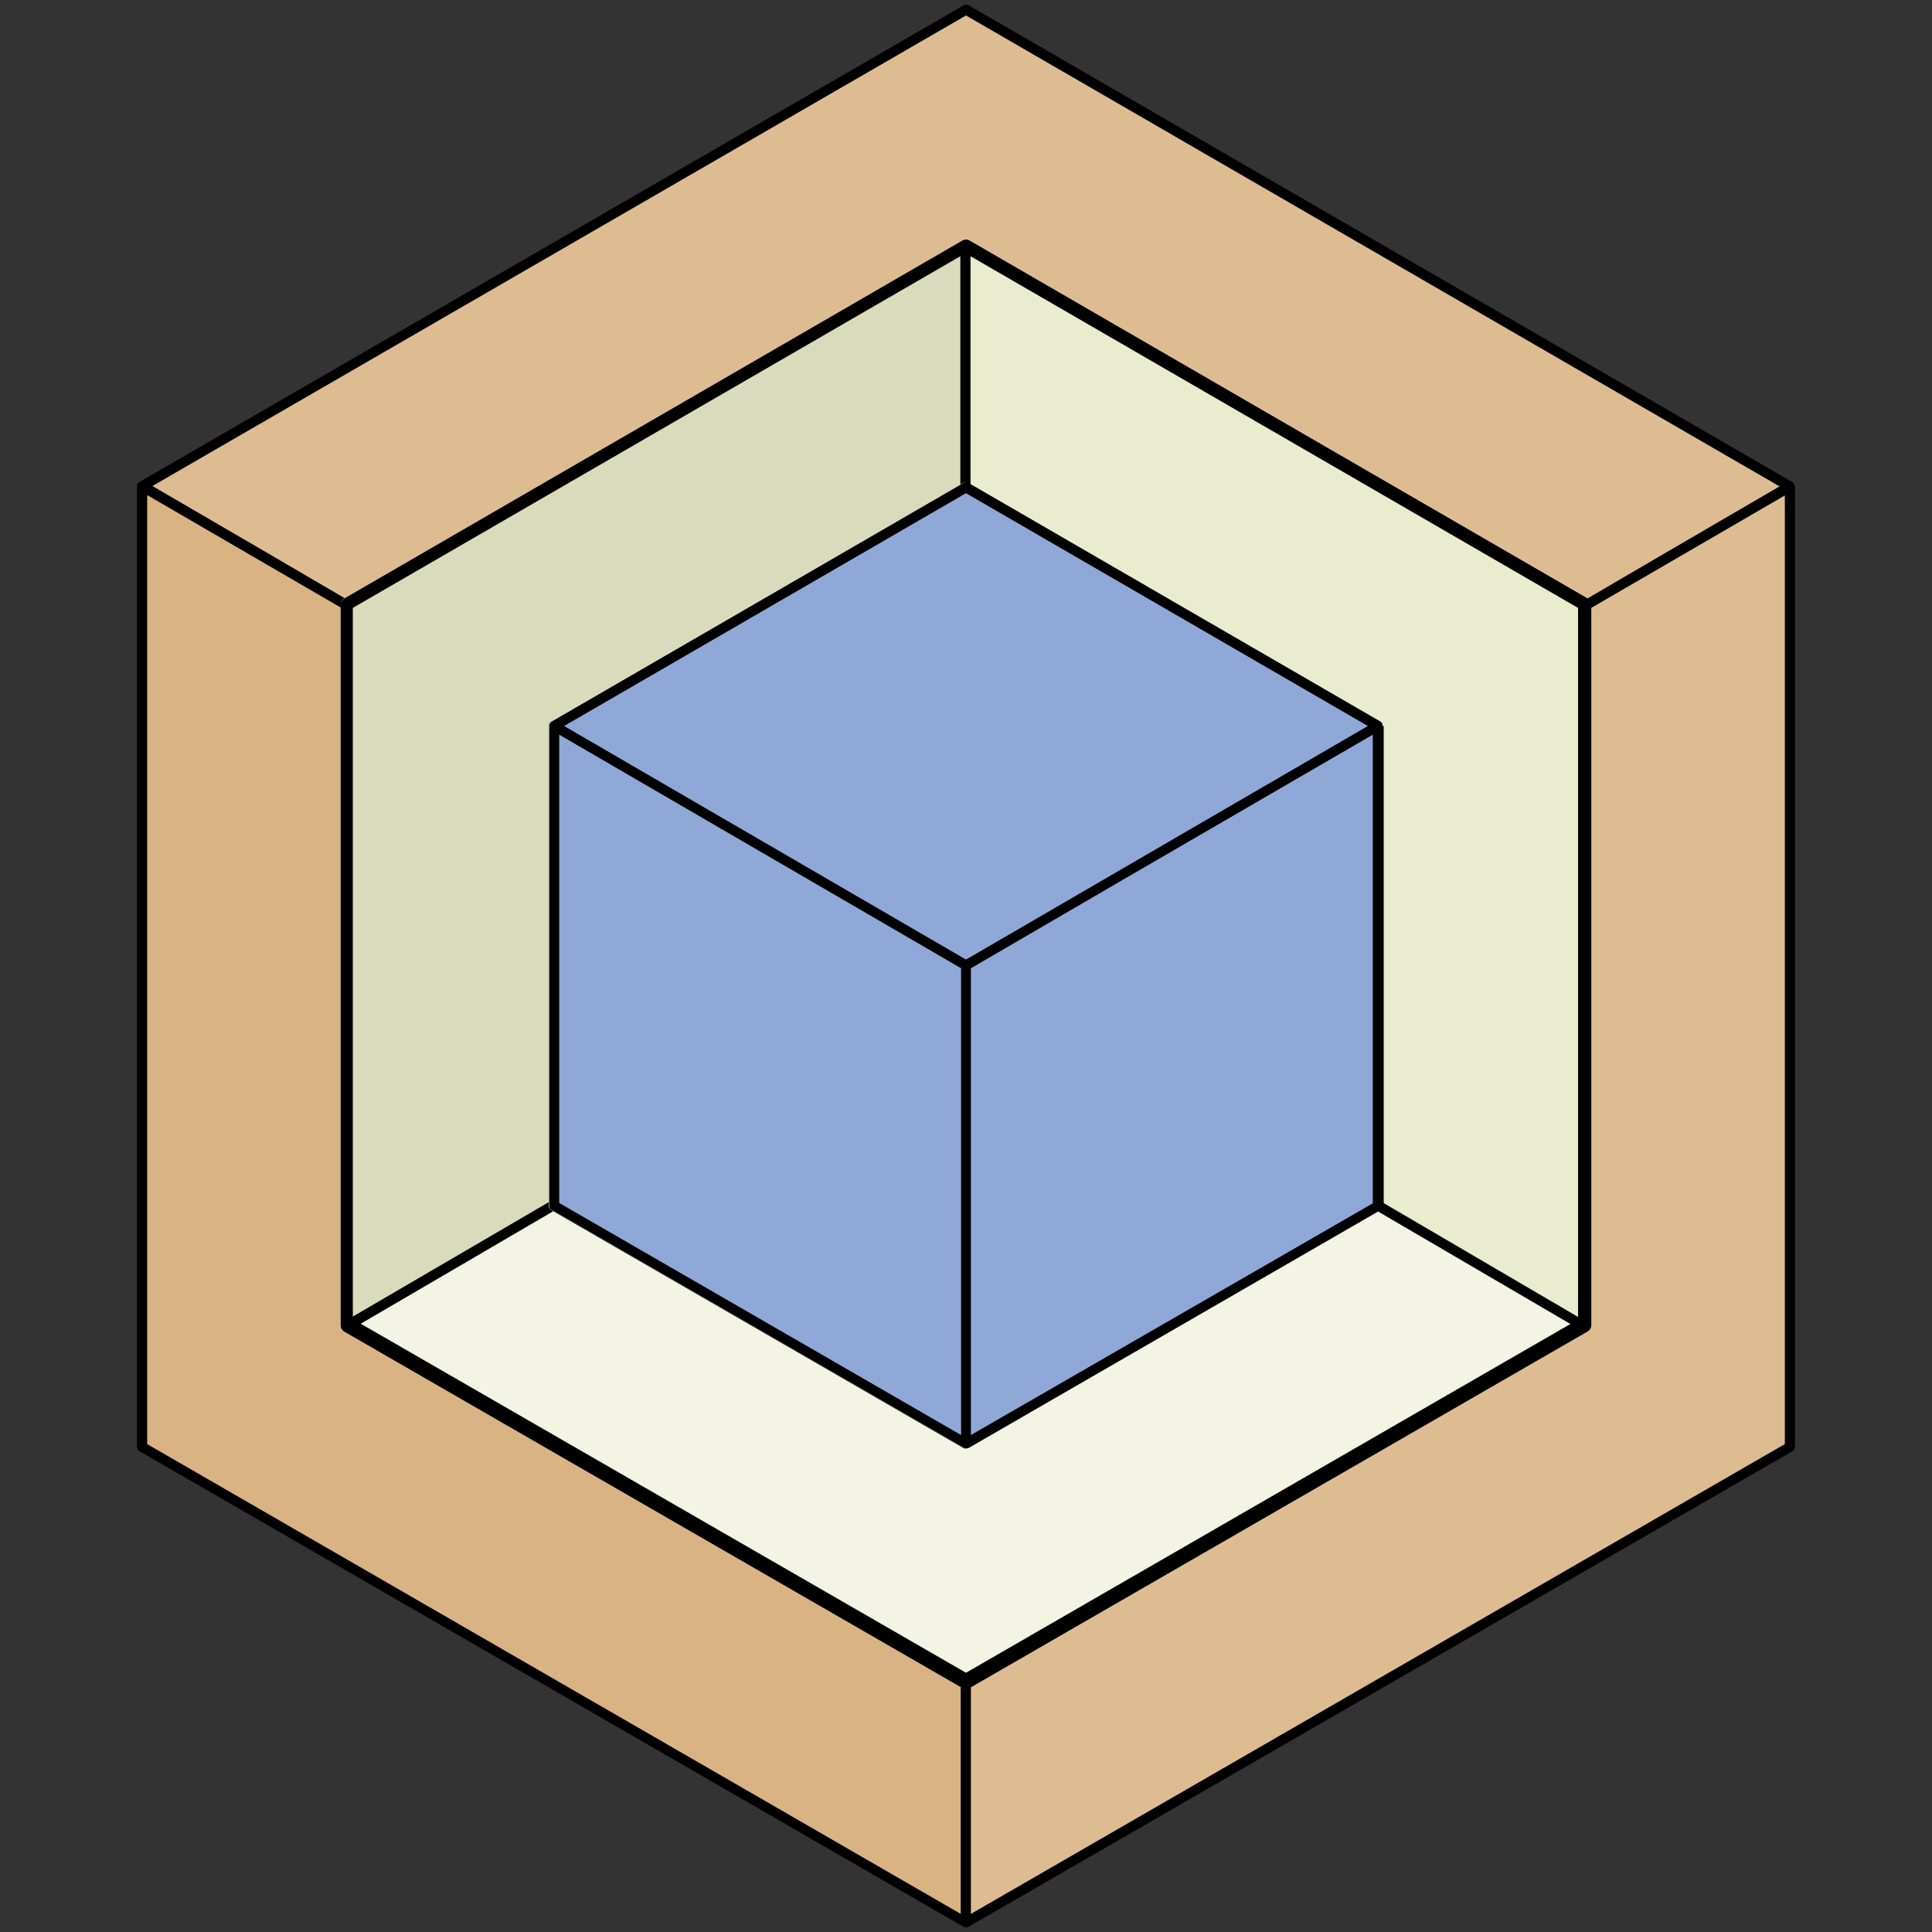
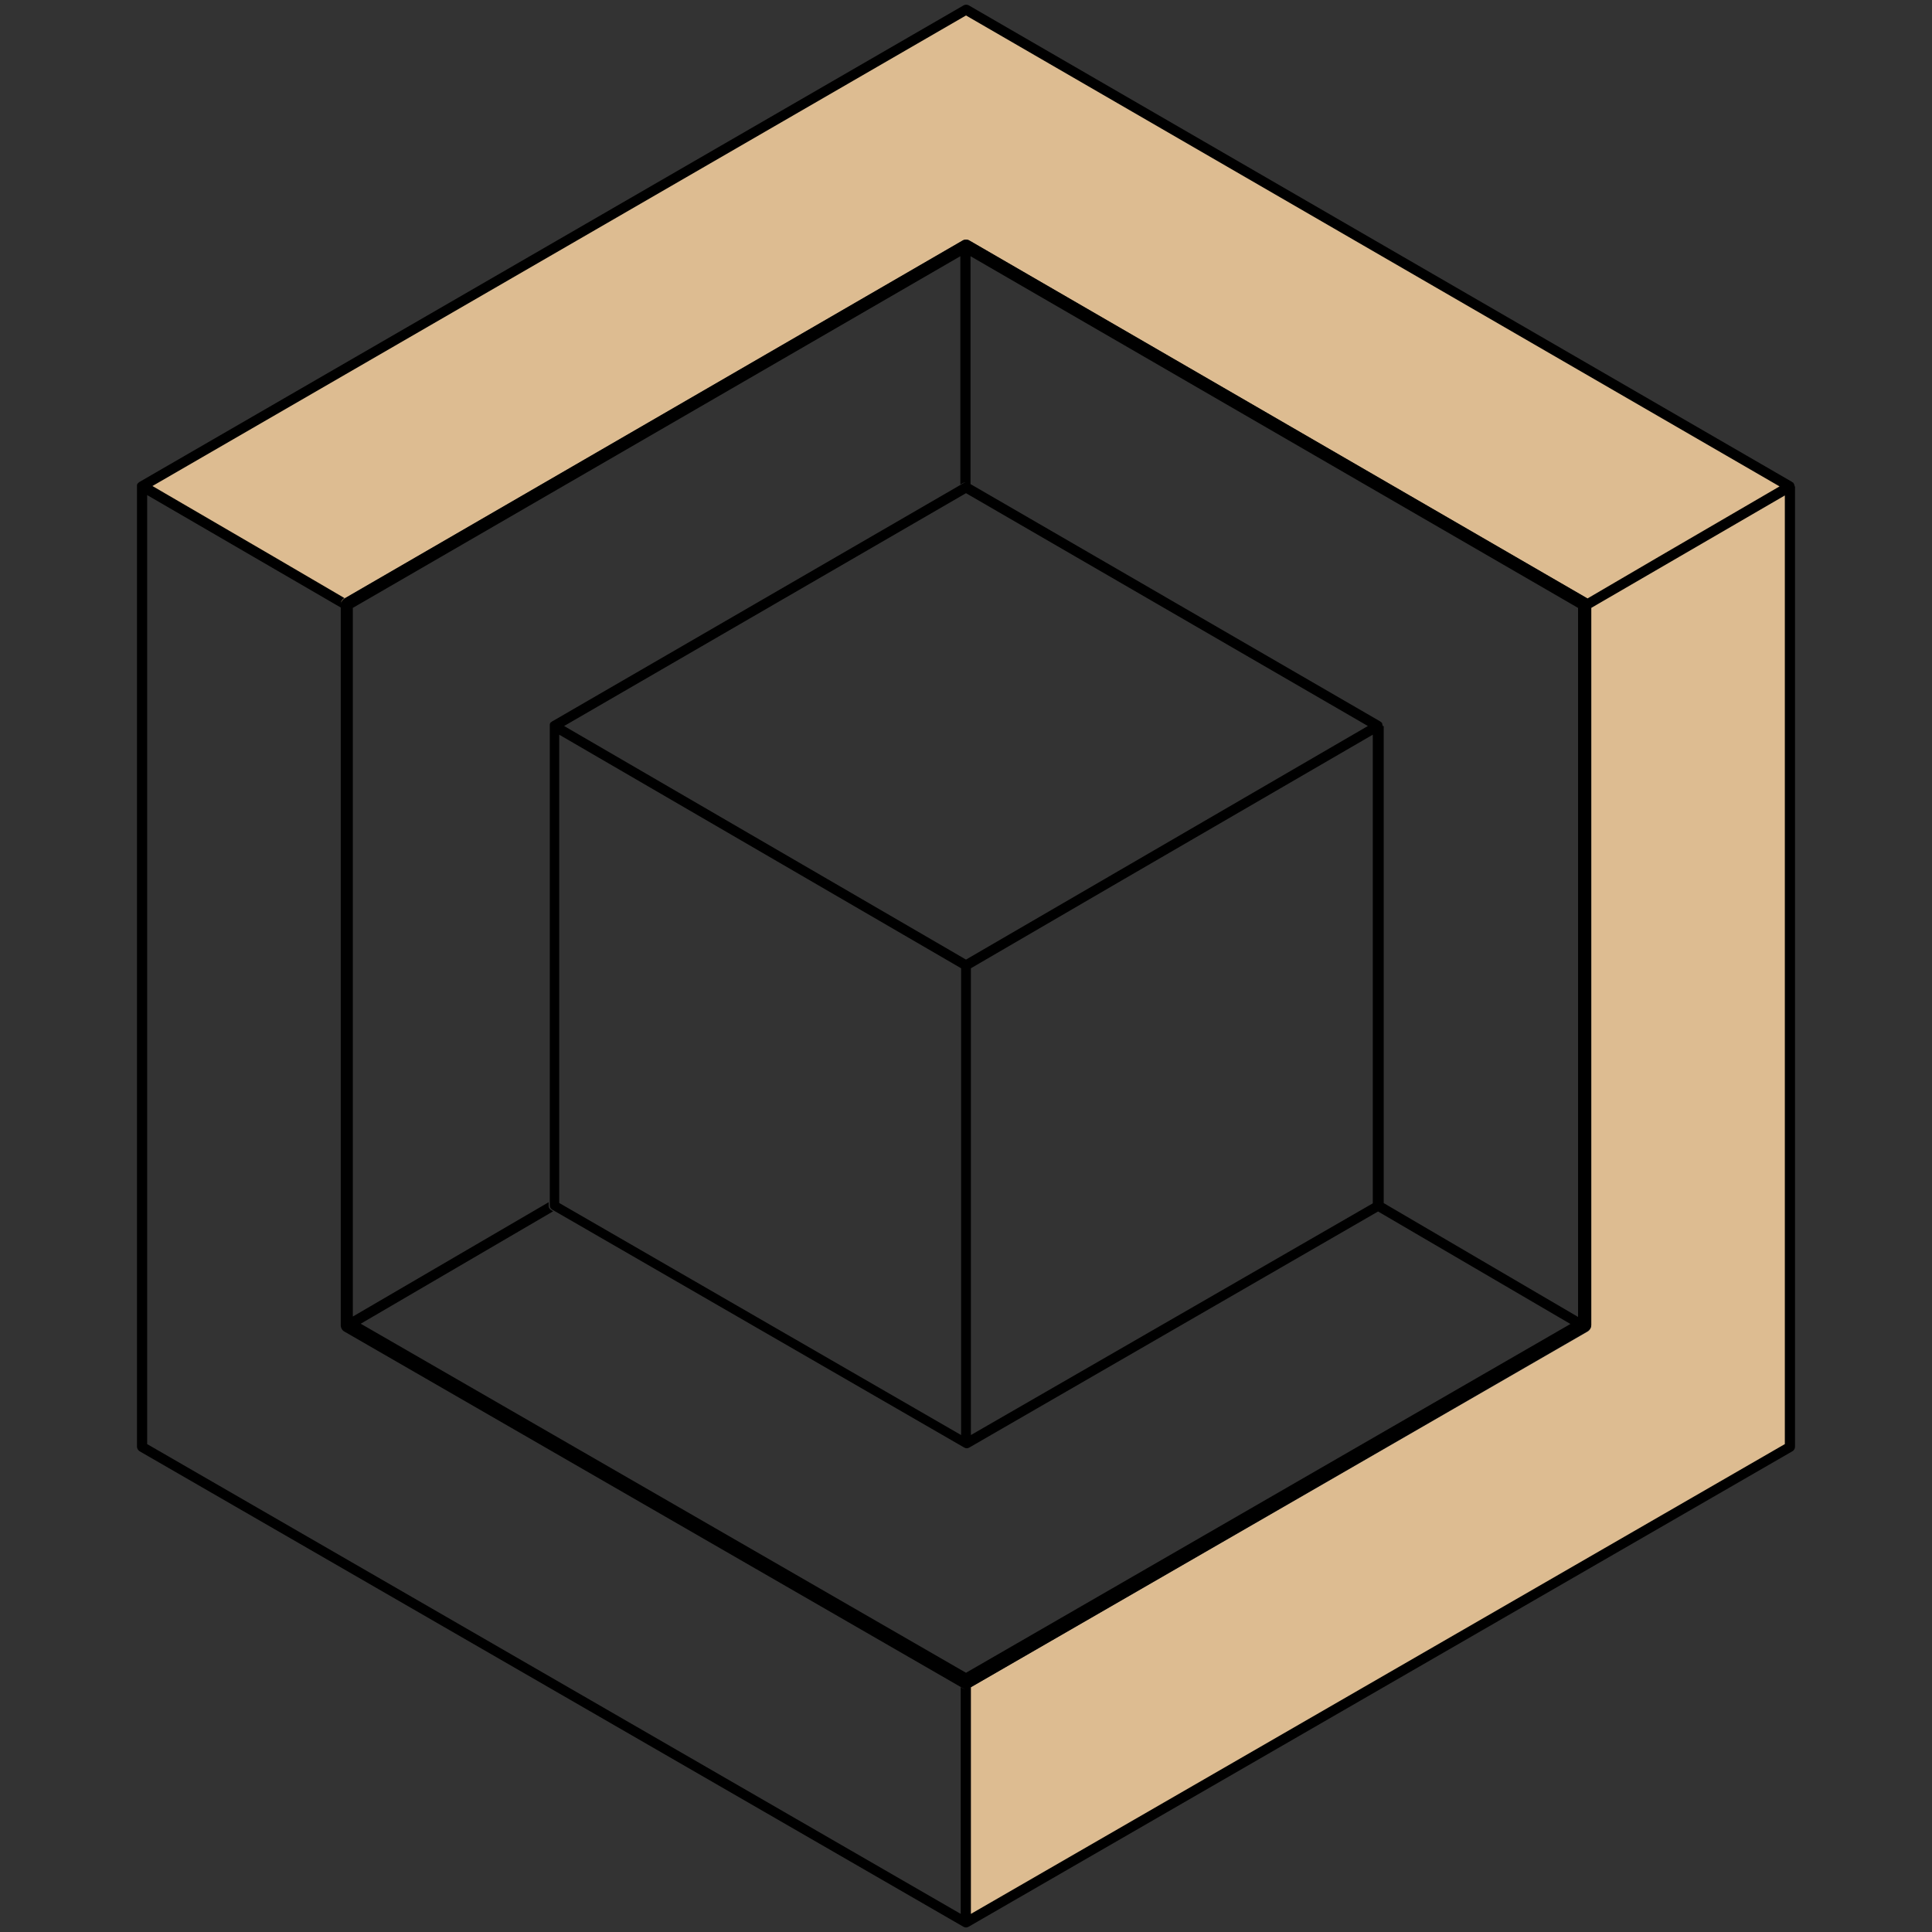
<svg xmlns="http://www.w3.org/2000/svg" xmlns:ns1="http://sodipodi.sourceforge.net/DTD/sodipodi-0.dtd" version="1.1" id="svg2" ns1:docname="inventree.svg" x="0px" y="0px" viewBox="0 0 512 512" style="enable-background:new 0 0 512 512;" xml:space="preserve">
  <rect x="0" y="0" width="512" height="512" fill="#333333" stroke="none" />
  <style type="text/css">
	.st0{fill:#D9B383;}
	.st1{fill:#DDBC91;}
	.st2{fill:#F3F4E4;}
	.st3{fill:#D9DBBC;}
	.st4{fill:#EAECCF;}
	.st5{fill:#90A8D8;}
</style>
-   <path class="st0" d="M256,447.6c-0.3,0-0.7-0.1-1-0.3L91.3,352.9c-0.6-0.4-1-1-1-1.7V160.3c0,0,0,0,0,0c0,0,0,0,0,0  c0-0.2,0.1-0.5,0.1-0.7l-52.8-30.7v254.6l218.3,126L256,447.6C256,447.6,256,447.6,256,447.6z" />
  <path class="st1" d="M256,2.6L37.7,128.9l52.8,30.7c0.2-0.4,0.4-0.8,0.8-1L255,63.8c0.6-0.4,1.4-0.4,2,0l163.7,94.8  c0.6,0.4,1,1,1,1.7c0,0,0,0,0,0c0,0,0,0,0,0v190.9c0,0.7-0.4,1.4-1,1.7L257,447.3c-0.3,0.2-0.6,0.3-1,0.3v61.9l218.3-126V128.9  L256,2.6z" />
-   <path class="st2" d="M366.1,191.5c0,0,0.1,0.1,0.1,0.1c0,0,0,0.1,0.1,0.1c0,0,0,0.1,0,0.1c0.1,0.1,0.1,0.2,0.1,0.4  c0,0.1,0,0.1,0,0.2c0,0,0,0,0,0s0,0,0,0v127.2c0,0.5-0.3,0.9-0.7,1.1l-109.1,63c0,0,0,0,0,0c-0.2,0.1-0.4,0.2-0.7,0.2  s-0.5-0.1-0.7-0.2c0,0,0,0,0,0l-109.1-63c-0.4-0.2-0.7-0.7-0.7-1.1V192.4c0,0,0,0,0,0s0,0,0,0c0-0.1,0-0.1,0-0.2  c0-0.2,0.2-0.5,0.3-0.7l-53.6-31.2v190.9L256,445.6l163.7-94.5V160.3L366.1,191.5z" />
-   <path class="st3" d="M145.5,319.6V192.4c0,0,0,0,0,0s0,0,0,0c0-0.1,0-0.1,0-0.2c0-0.3,0.2-0.5,0.3-0.7c0,0,0,0,0,0  c0.1-0.1,0.1-0.1,0.2-0.1c0,0,0.1,0,0.1-0.1l0,0c0,0,0,0,0,0s0,0,0,0l109.1-63.2c0.2-0.1,0.4-0.2,0.7-0.2V65.6L92.3,160.3v190.9  l53.3-31.1C145.6,319.9,145.5,319.8,145.5,319.6z" />
-   <path class="st4" d="M256,65.6v62.3c0.2,0,0.4,0.1,0.6,0.2l109.1,63.2c0.1,0,0.2,0.1,0.2,0.2c0,0,0,0,0.1,0c0.1,0.1,0.1,0.1,0.1,0.2  c0,0,0,0.1,0.1,0.1c0,0,0,0.1,0,0.1c0.1,0.1,0.1,0.2,0.1,0.4c0,0.1,0,0.1,0,0.2c0,0,0,0,0,0s0,0,0,0v127.2c0,0.2,0,0.3-0.1,0.5  l53.4,31.2v-191L256,65.6z" />
-   <polygon class="st5" points="256,129.2 146.8,192.4 146.8,319.6 256,382.6 365.1,319.6 365.1,192.4 " />
  <path d="M475.6,128.9c0-0.2-0.1-0.5-0.2-0.7c0,0,0,0,0,0c-0.1-0.1-0.1-0.2-0.2-0.3c0,0-0.1-0.1-0.2-0.1c0,0-0.1-0.1-0.1-0.1l0,0  c0,0,0,0,0,0s0,0,0,0L256.7,1.4c-0.4-0.2-0.9-0.2-1.3,0L37,127.7c0,0,0,0,0,0s0,0,0,0l0,0c0,0-0.1,0-0.1,0.1c-0.1,0-0.1,0.1-0.2,0.1  c0,0,0,0.1-0.1,0.1c-0.2,0.2-0.3,0.4-0.3,0.6c0,0.1,0,0.1,0,0.2c0,0,0,0,0,0s0,0,0,0v254.6c0,0.5,0.3,0.9,0.7,1.2l218.3,126  c0,0,0,0,0,0c0.2,0.1,0.4,0.2,0.7,0.2s0.5-0.1,0.7-0.2c0,0,0,0,0,0l218.3-126c0.4-0.2,0.7-0.7,0.7-1.2V128.9  C475.6,128.9,475.6,128.9,475.6,128.9C475.6,128.9,475.6,128.9,475.6,128.9z M473,382.7L257.3,507.2v-60.1l-0.4,0.2  c-0.3,0.2-0.6,0.3-1,0.3s-0.7-0.1-1-0.3l-0.3-0.2v60.1L39,382.7V131.2l51.3,29.8v-0.8c0,0,0,0,0,0c0,0,0,0,0,0c0-0.7,0.4-1.4,1-1.7  l0,0l-18.8-11l-32.1-18.7L256,4.1l215.6,124.8l-32.1,18.7l-18.8,11l0,0c0.6,0.4,1,1,1,1.7c0,0,0,0,0,0c0,0,0,0,0,0v0.8l51.3-29.8  V382.7z M421.7,160.3c0-0.7-0.4-1.4-1-1.7L257,63.8c-0.6-0.4-1.4-0.4-2,0L91.3,158.6c-0.6,0.4-1,1-1,1.7c0,0,0,0,0,0c0,0,0,0,0,0  v190.9c0,0.7,0.4,1.4,1,1.7L255,447.3c0.3,0.2,0.6,0.3,1,0.3s0.7-0.1,1-0.3l163.7-94.5c0.6-0.4,1-1,1-1.7V160.3  C421.7,160.3,421.7,160.3,421.7,160.3C421.7,160.3,421.7,160.3,421.7,160.3z M416.3,350.8L256,443.3L95.6,350.8l51-29.8l-0.5-0.3  c-0.4-0.2-0.7-0.7-0.7-1.1v-1l-51.9,30.3V161.1l161-93.2v60.5l0.7-0.4c0.4-0.2,0.9-0.2,1.3,0l0.7,0.4V67.9l161,93.2V349l-51.9-30.4  v1c0,0.5-0.3,0.9-0.7,1.1l-0.5,0.3l53.7,31.4L416.3,350.8z M366.4,192.4c0-0.1,0-0.1,0-0.2c0-0.1-0.1-0.2-0.1-0.4c0,0,0-0.1,0-0.1  c0,0,0-0.1-0.1-0.1c0-0.1-0.1-0.1-0.1-0.2c0,0,0,0-0.1,0c-0.1-0.1-0.1-0.1-0.2-0.2l-109.1-63.2c-0.4-0.2-0.9-0.2-1.3,0l-109.1,63.2  c0,0,0,0,0,0s0,0,0,0l0,0c0,0-0.1,0-0.1,0.1c-0.1,0-0.1,0.1-0.2,0.1c0,0,0,0,0,0c-0.2,0.2-0.3,0.4-0.3,0.7c0,0.1,0,0.1,0,0.2  c0,0,0,0,0,0s0,0,0,0v127.2c0,0.5,0.3,0.9,0.7,1.1l109.1,63c0,0,0,0,0,0c0.2,0.1,0.4,0.2,0.7,0.2s0.5-0.1,0.7-0.2c0,0,0,0,0,0  l109.1-63c0.4-0.2,0.7-0.7,0.7-1.1V192.4C366.4,192.4,366.4,192.4,366.4,192.4C366.4,192.4,366.4,192.4,366.4,192.4z M256,130.7  l106.5,61.7L256,254.3l-106.5-61.9L256,130.7z M148.2,194.7l106.5,61.9v123.7l-106.5-61.5V194.7z M257.3,380.3V256.6l40.7-23.7  l65.8-38.2v124.2L257.3,380.3z" />
</svg>